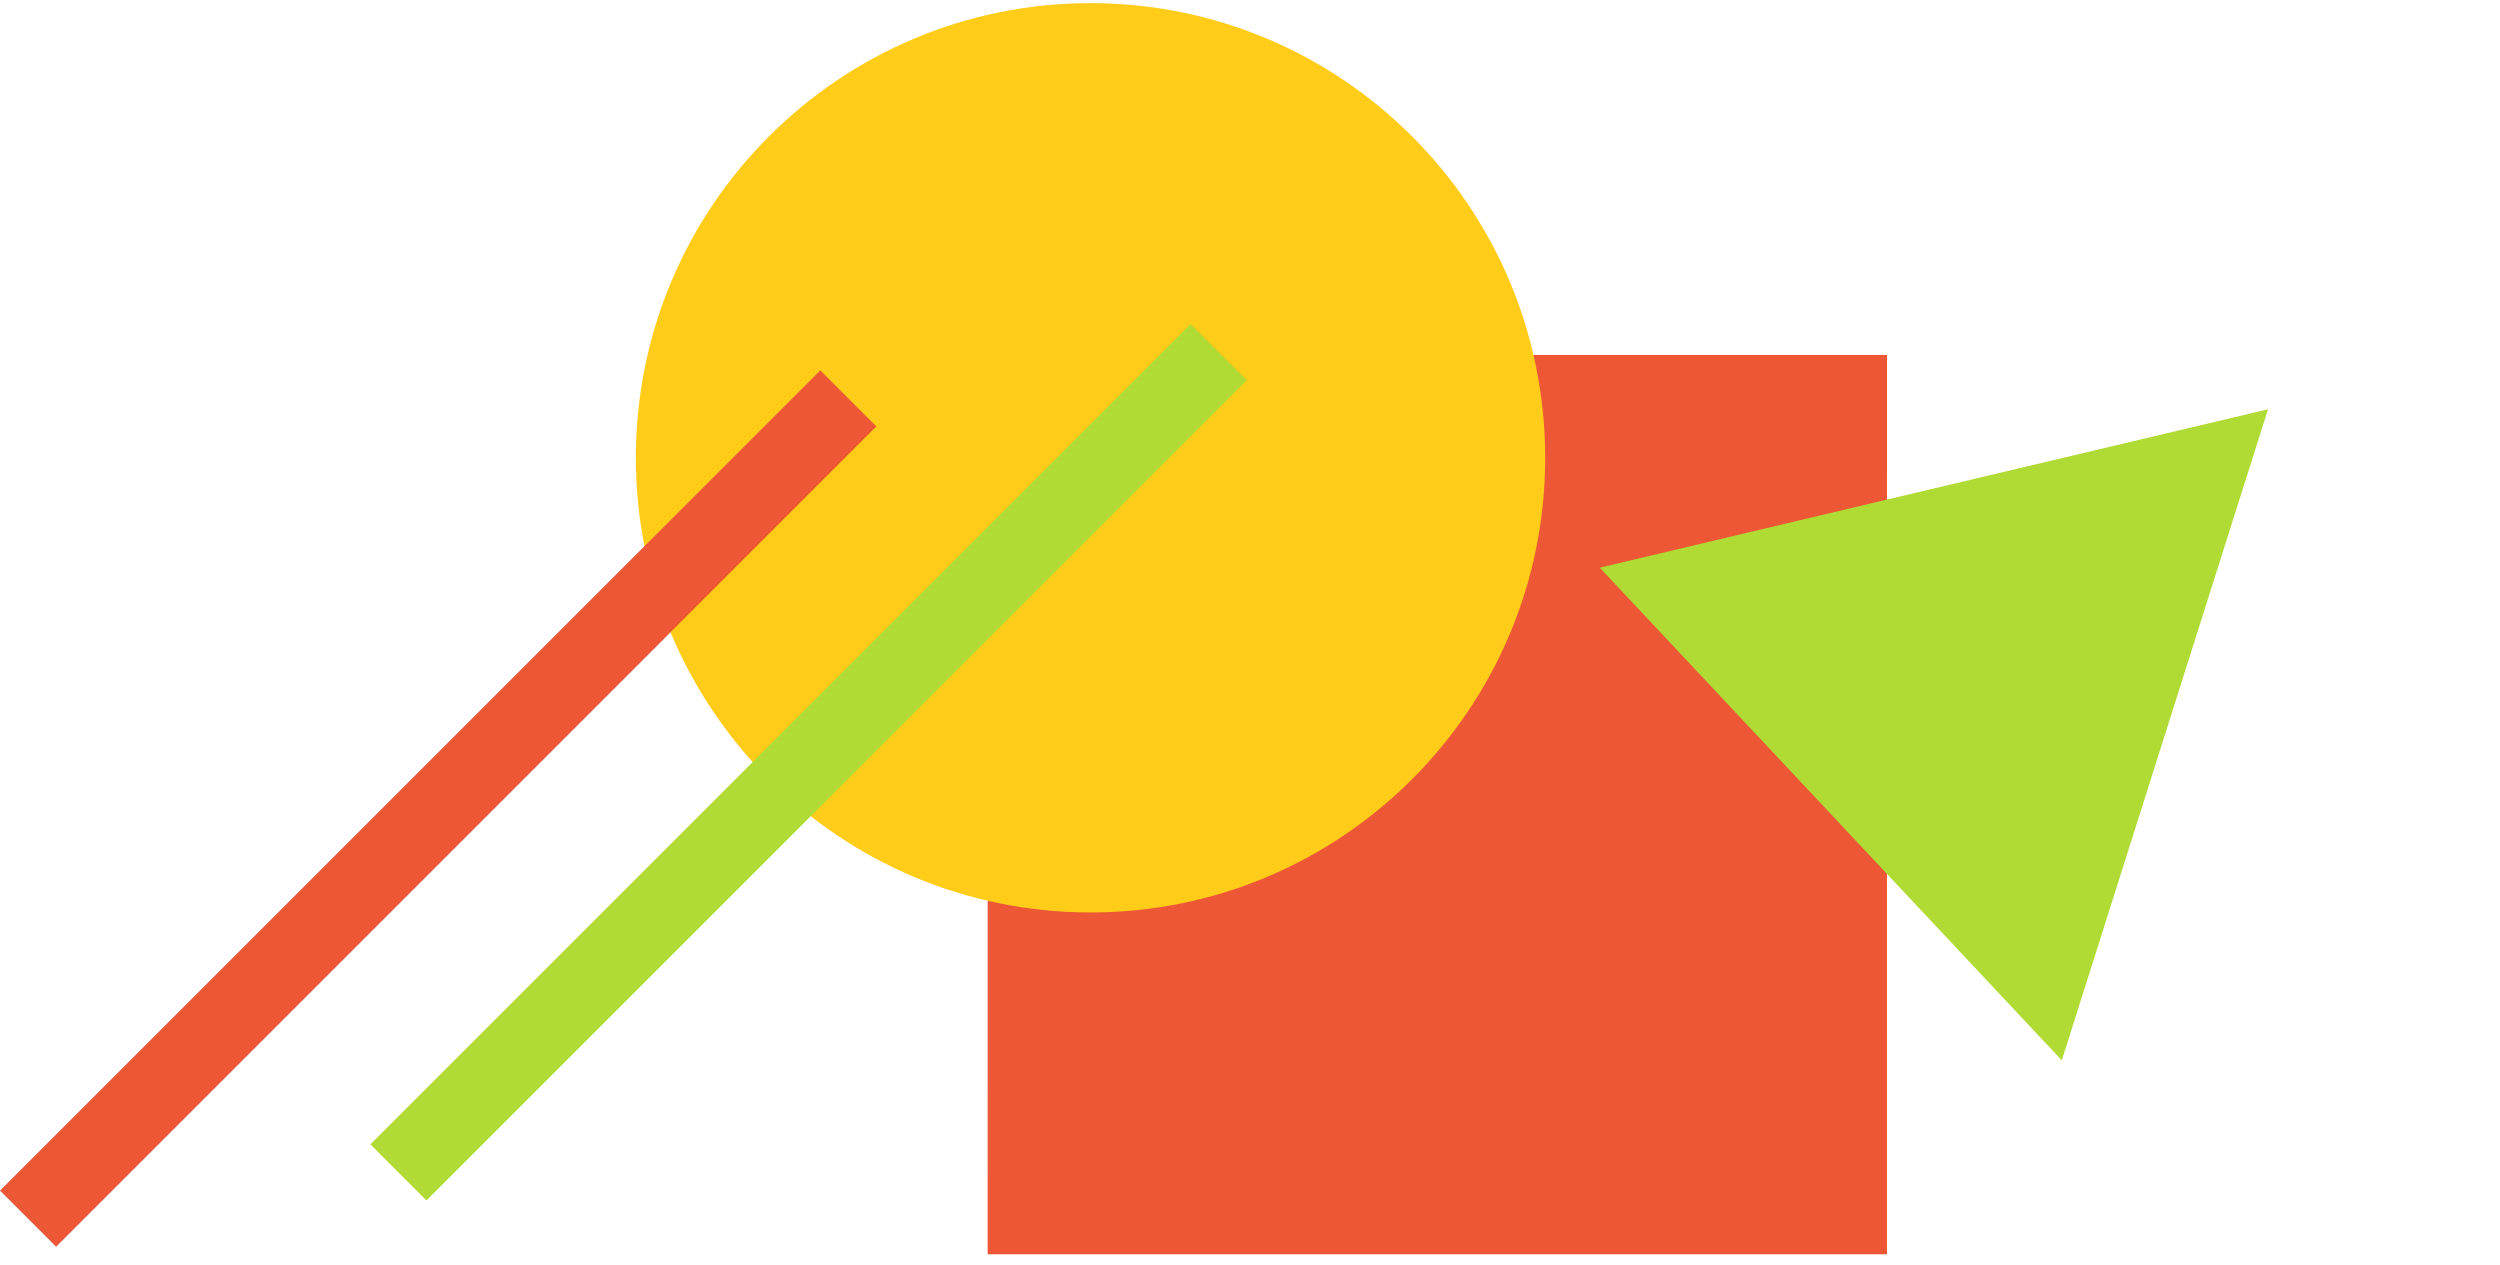
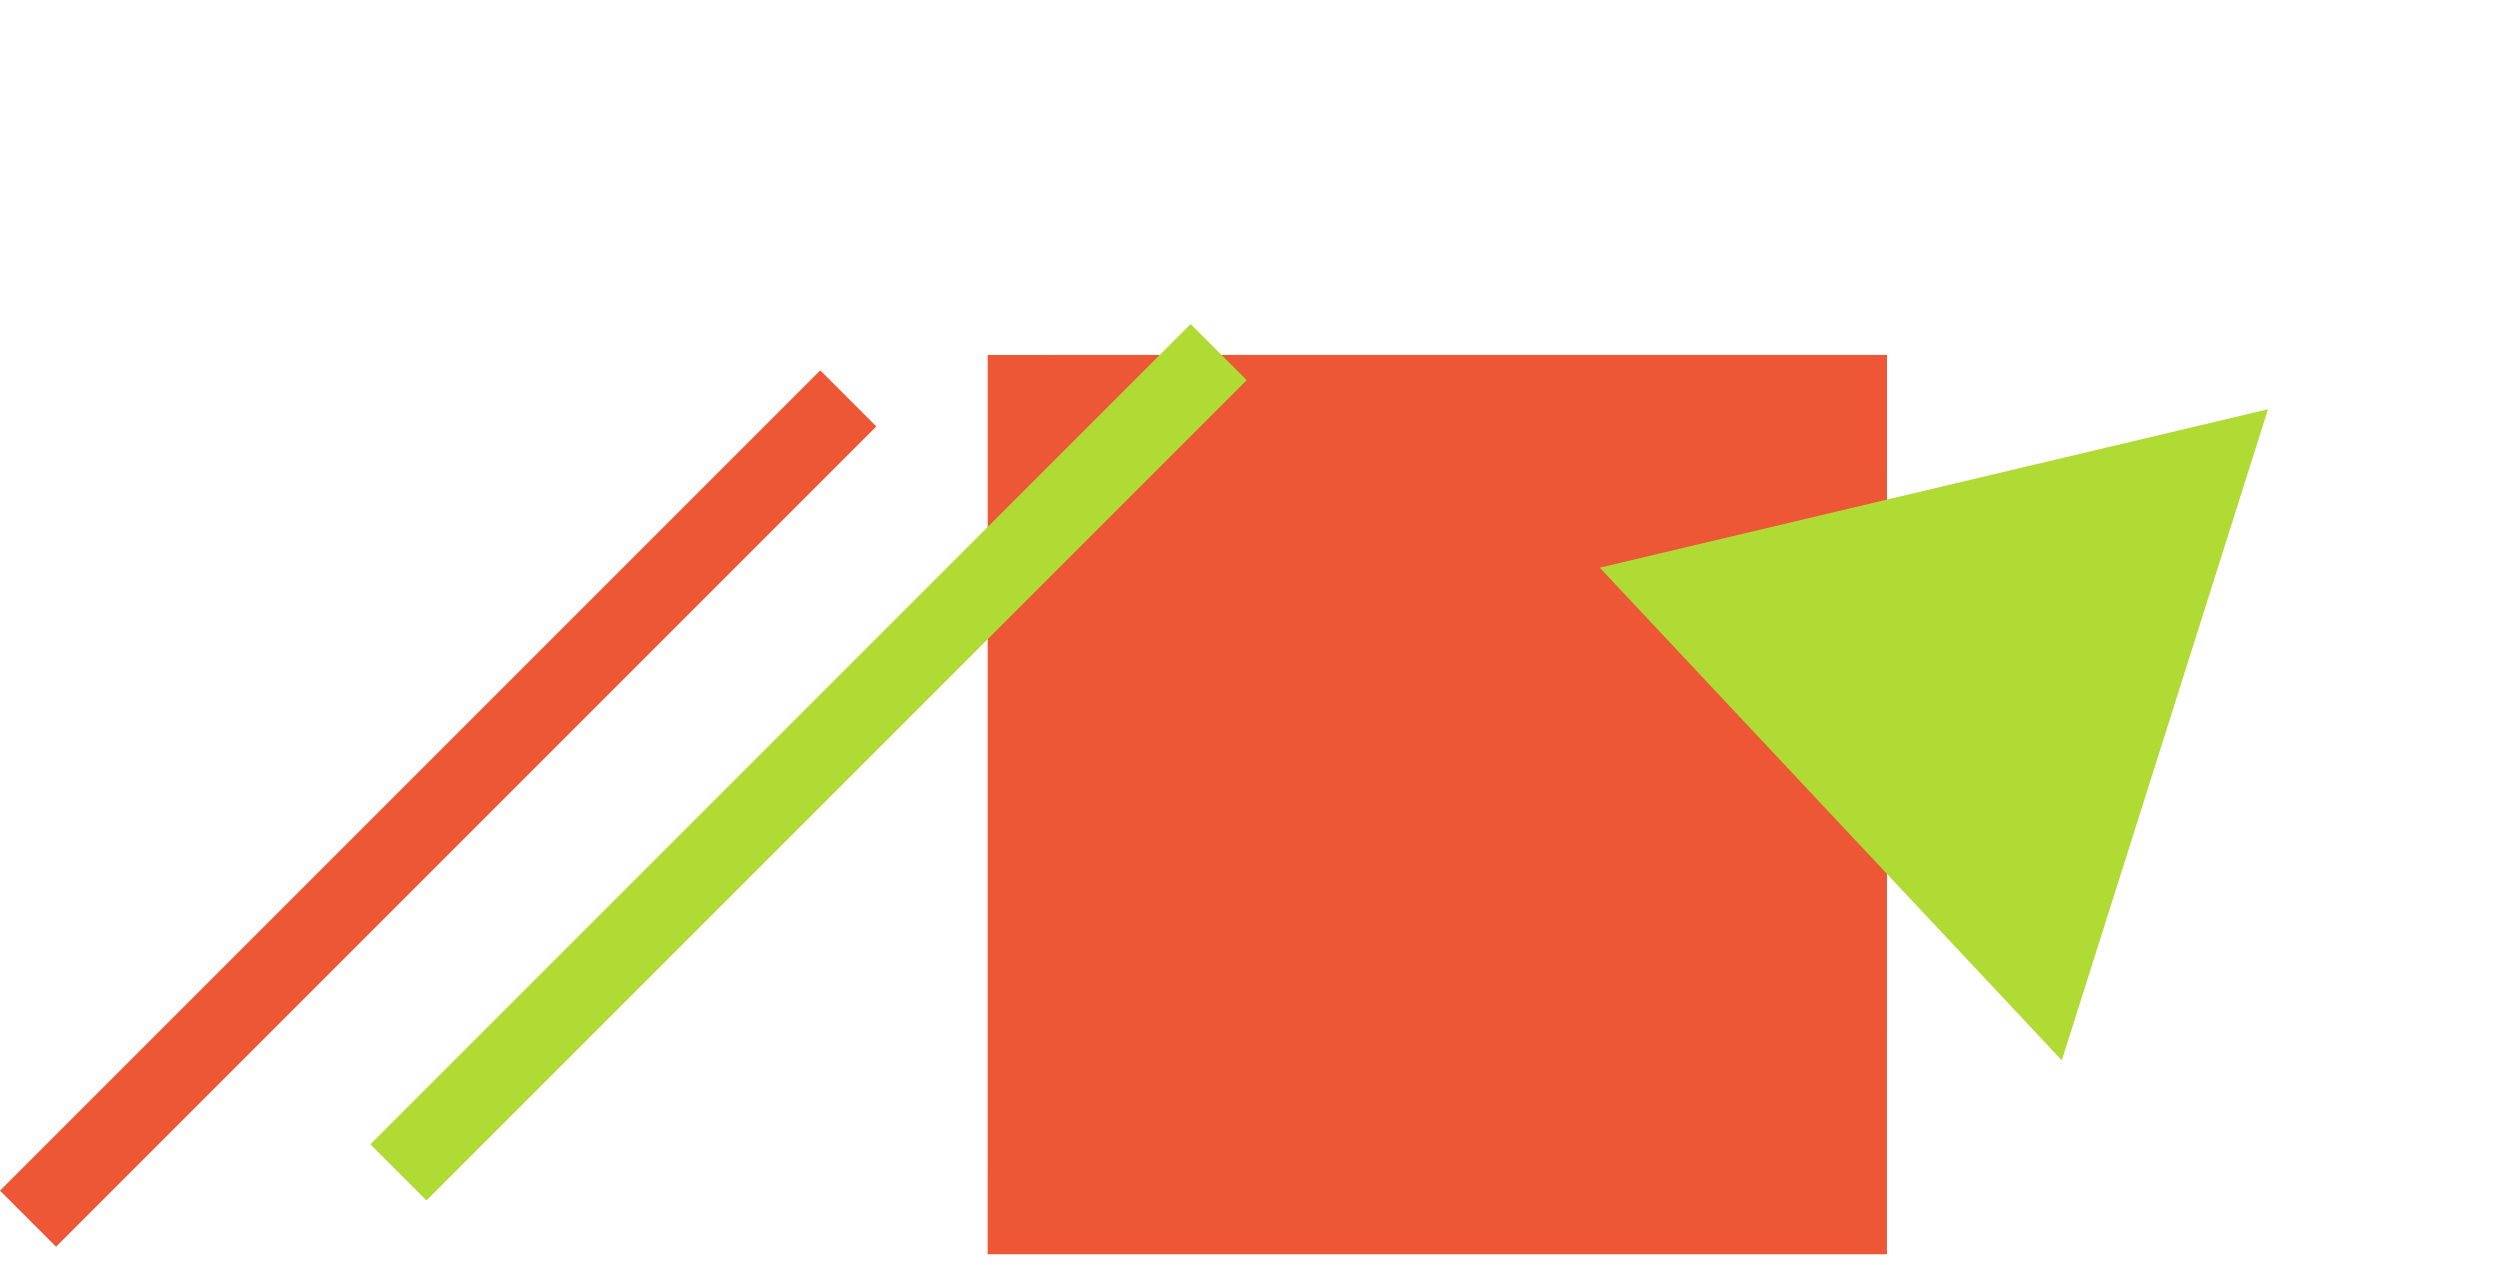
<svg xmlns="http://www.w3.org/2000/svg" width="162" height="82" viewBox="0 0 162 82" fill="none">
  <path d="M122.275 81.275L122.277 23L64.003 23.002L64 81.277L122.275 81.275Z" fill="#ED5736" />
-   <path d="M103.664 36.785L146.968 26.52L133.605 68.71L103.664 36.785Z" fill="#AFDB34" />
-   <path d="M70.666 0.203C54.395 0.203 41.204 13.394 41.204 29.665C41.204 45.937 54.395 59.127 70.666 59.127C86.937 59.127 100.128 45.937 100.128 29.665C100.128 13.394 86.937 0.203 70.666 0.203Z" fill="#FFCC19" />
+   <path d="M103.664 36.785L146.968 26.52L133.605 68.71Z" fill="#AFDB34" />
  <rect x="56.787" y="27.634" width="75.169" height="5.14" transform="rotate(135 56.787 27.634)" fill="#ED5736" />
  <rect x="80.787" y="24.634" width="75.169" height="5.14" transform="rotate(135 80.787 24.634)" fill="#AFDB34" />
</svg>